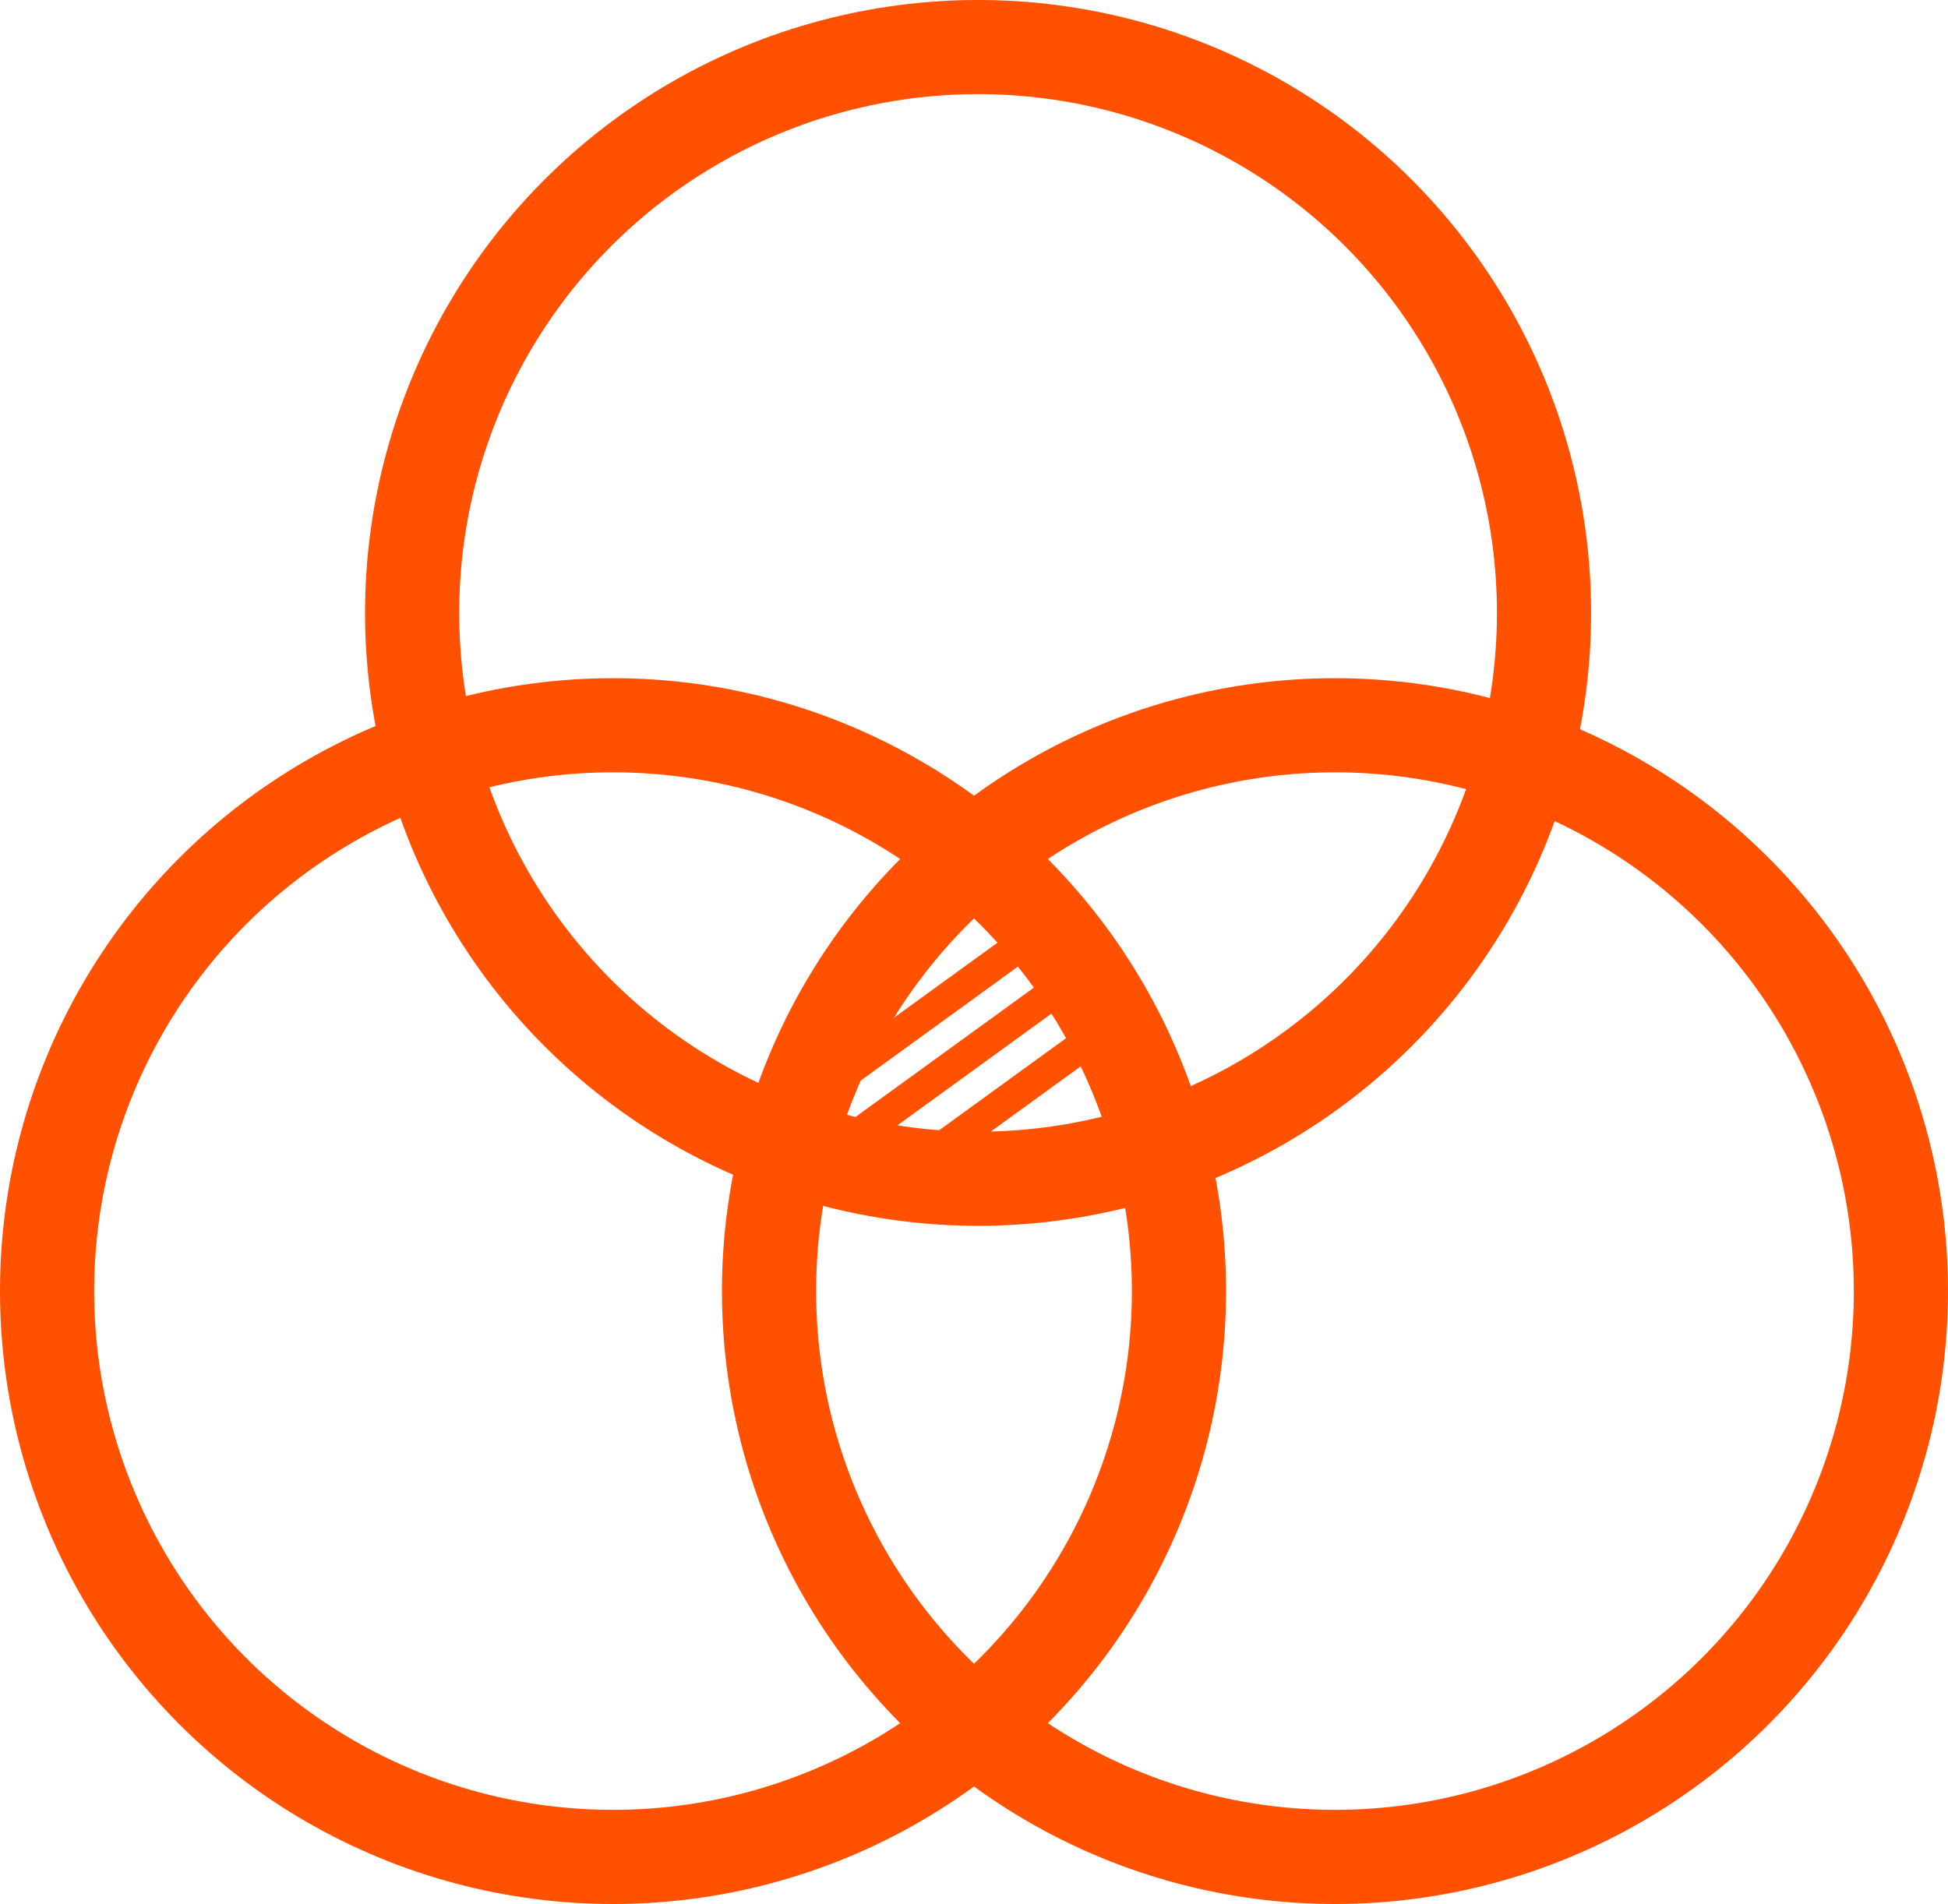
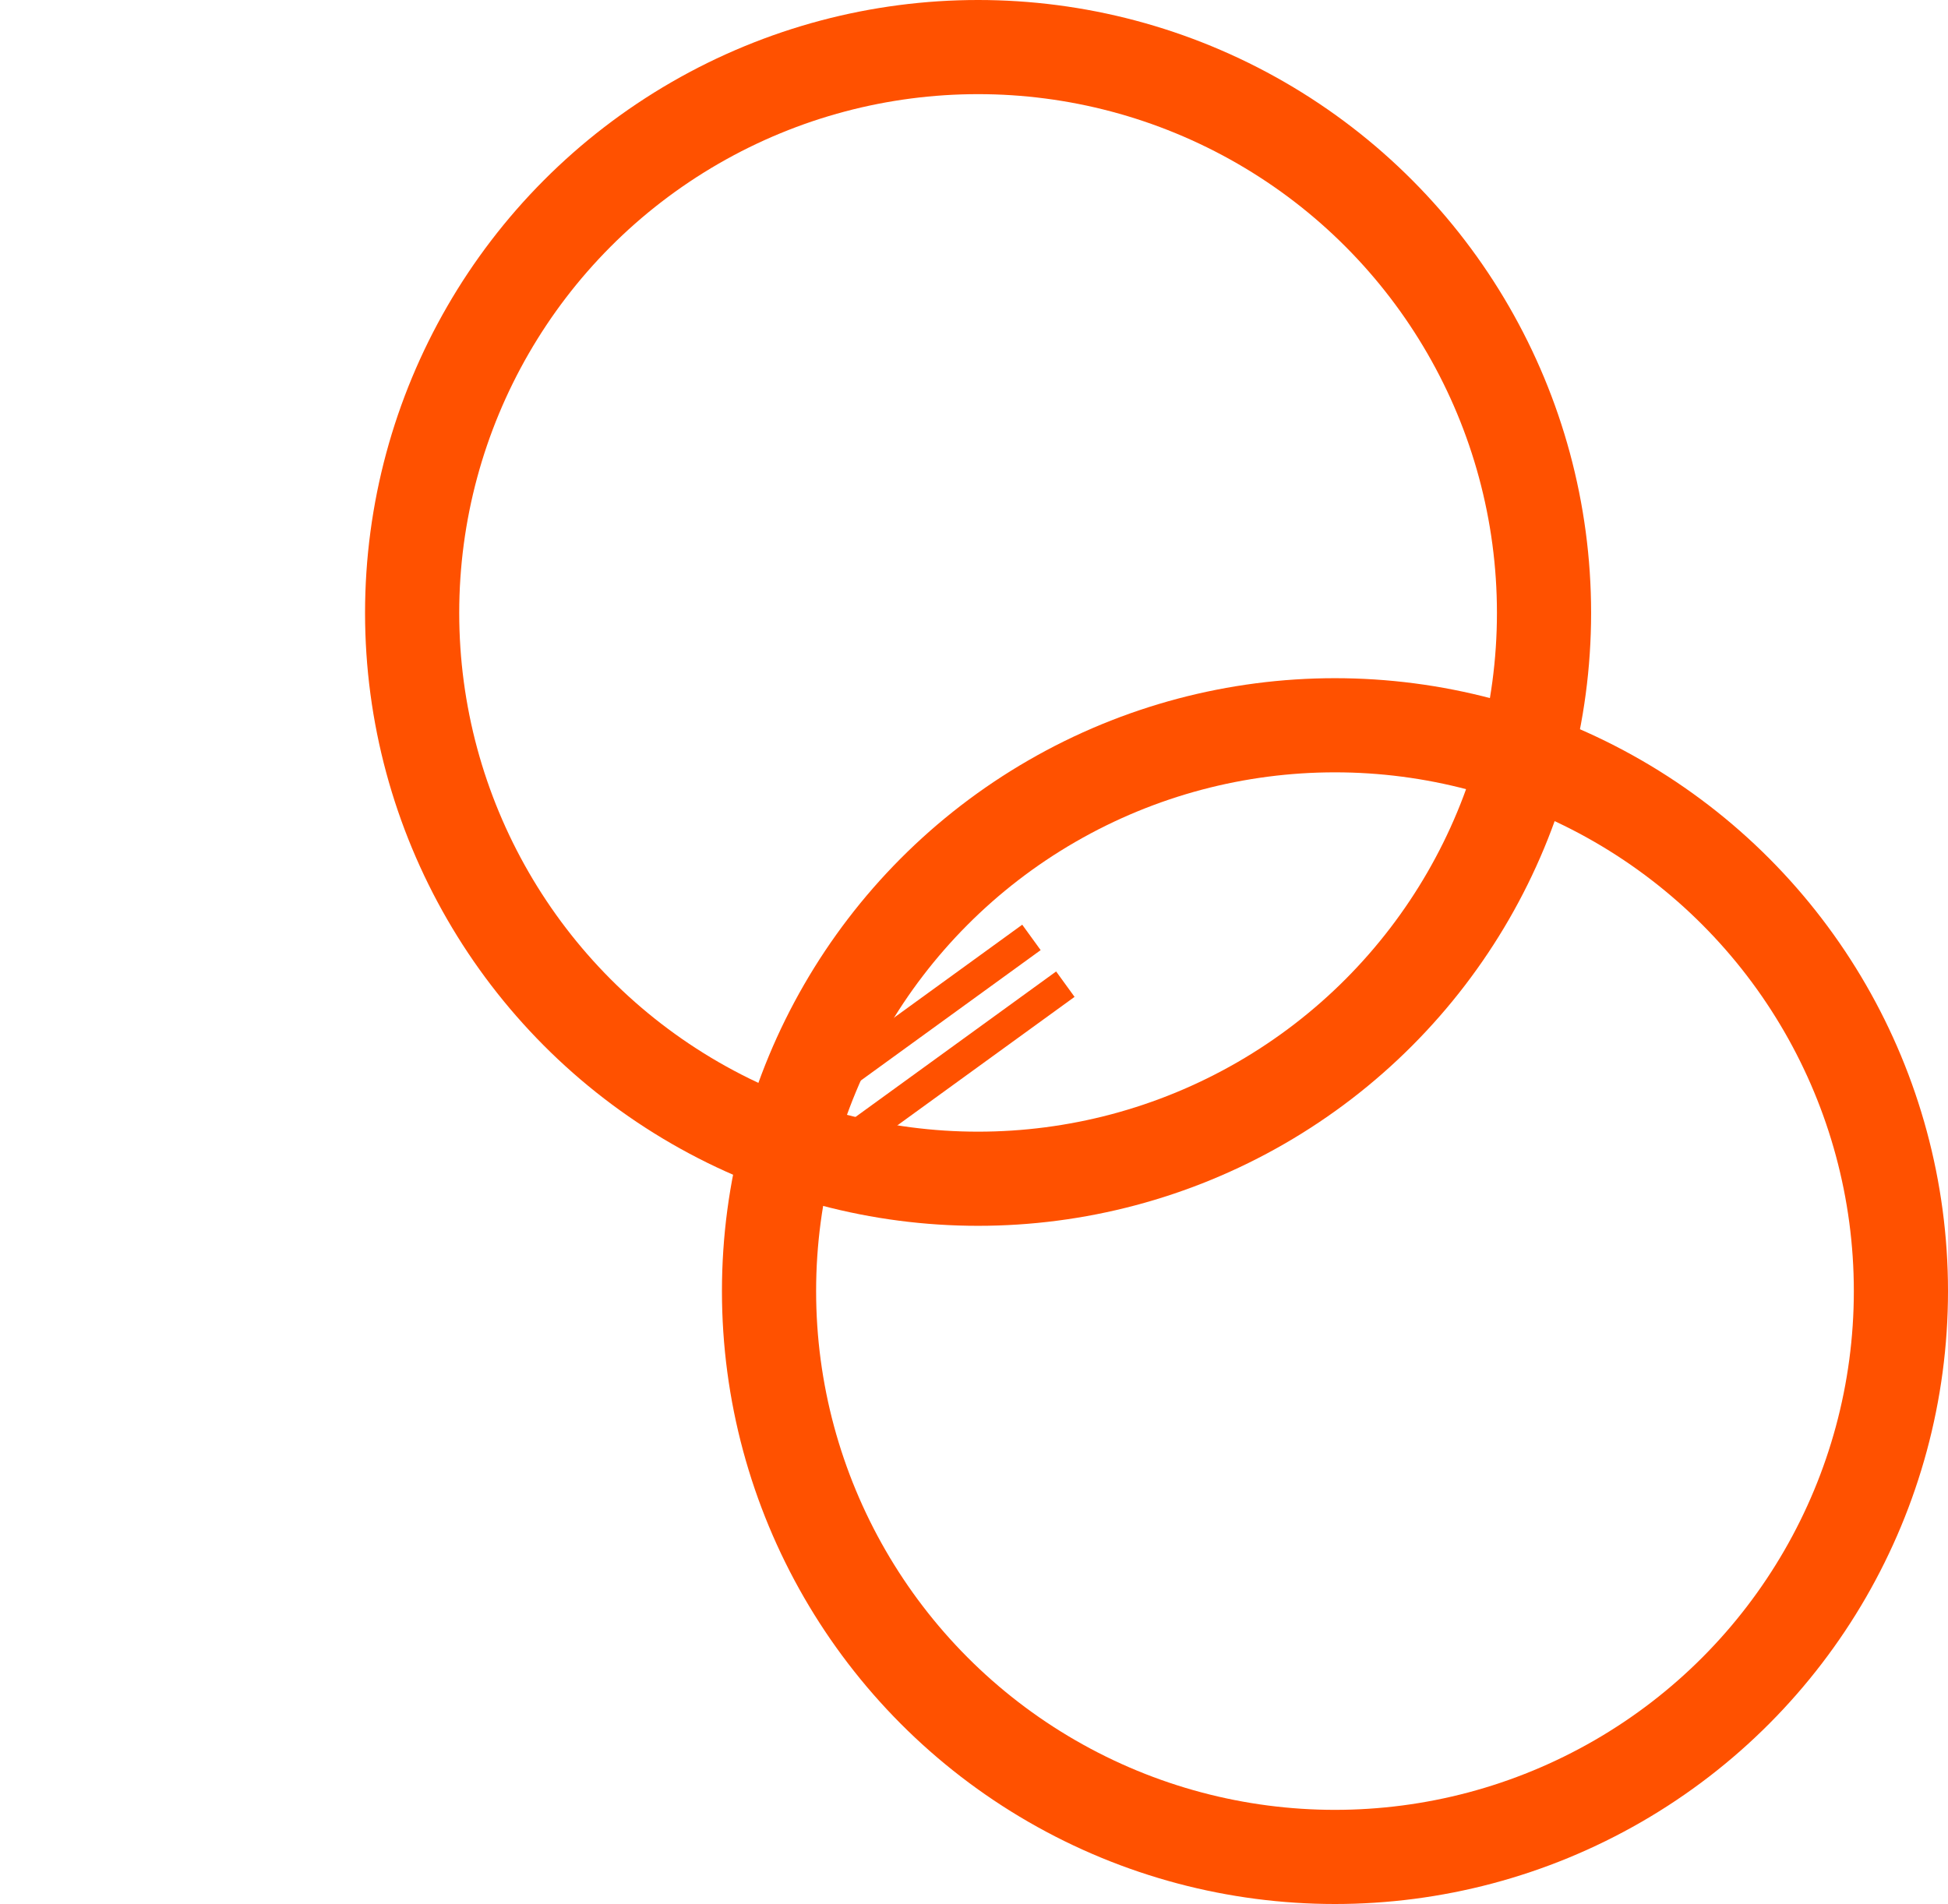
<svg xmlns="http://www.w3.org/2000/svg" id="Layer_2" data-name="Layer 2" viewBox="0 0 62.06 60.67">
  <defs>
    <style>
      .cls-1, .cls-2 {
        fill: none;
        stroke: #ff5100;
        stroke-miterlimit: 10;
      }

      .cls-2 {
        stroke-width: 3px;
      }
    </style>
  </defs>
  <g id="Layer_1-2" data-name="Layer 1">
    <g>
-       <circle class="cls-2" cx="19.53" cy="41.14" r="18.03" />
      <circle class="cls-2" cx="31.16" cy="19.53" r="18.03" />
      <circle class="cls-2" cx="42.53" cy="41.14" r="18.03" />
      <line class="cls-1" x1="26.38" y1="34.57" x2="32.86" y2="29.87" />
      <line class="cls-1" x1="27.46" y1="36.06" x2="33.94" y2="31.36" />
-       <line class="cls-1" x1="28.64" y1="37.56" x2="35.12" y2="32.86" />
    </g>
  </g>
</svg>